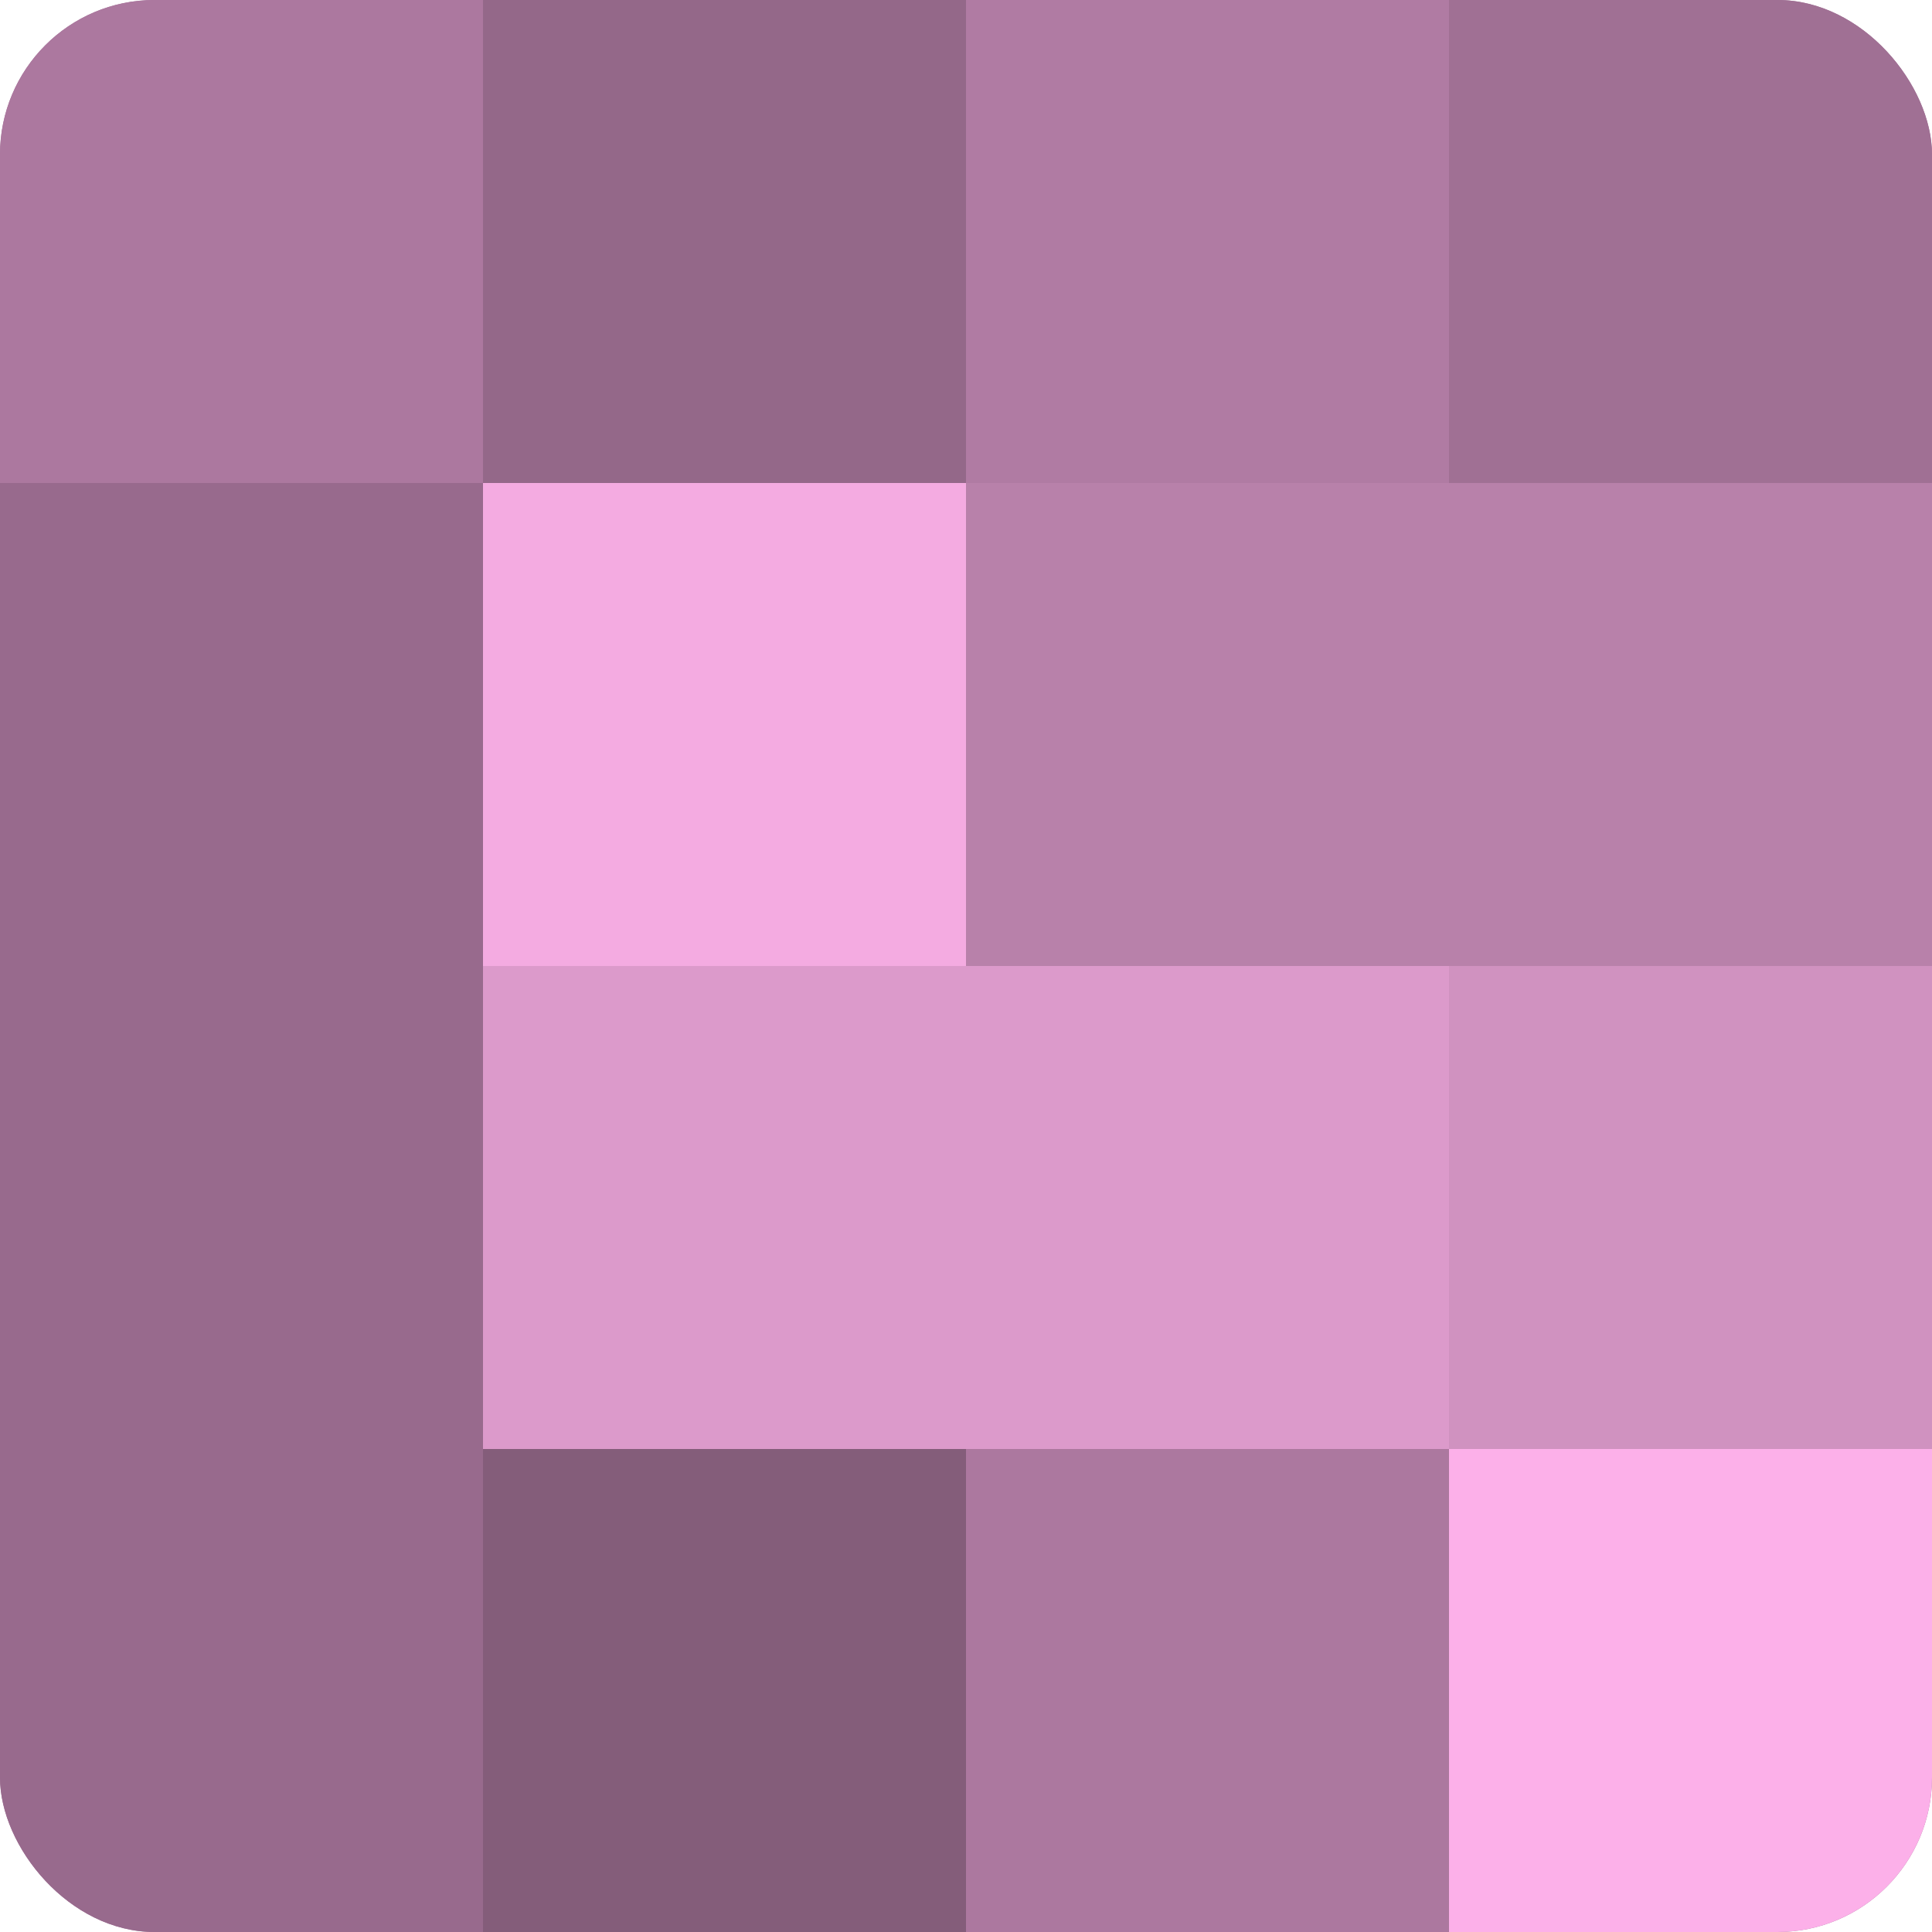
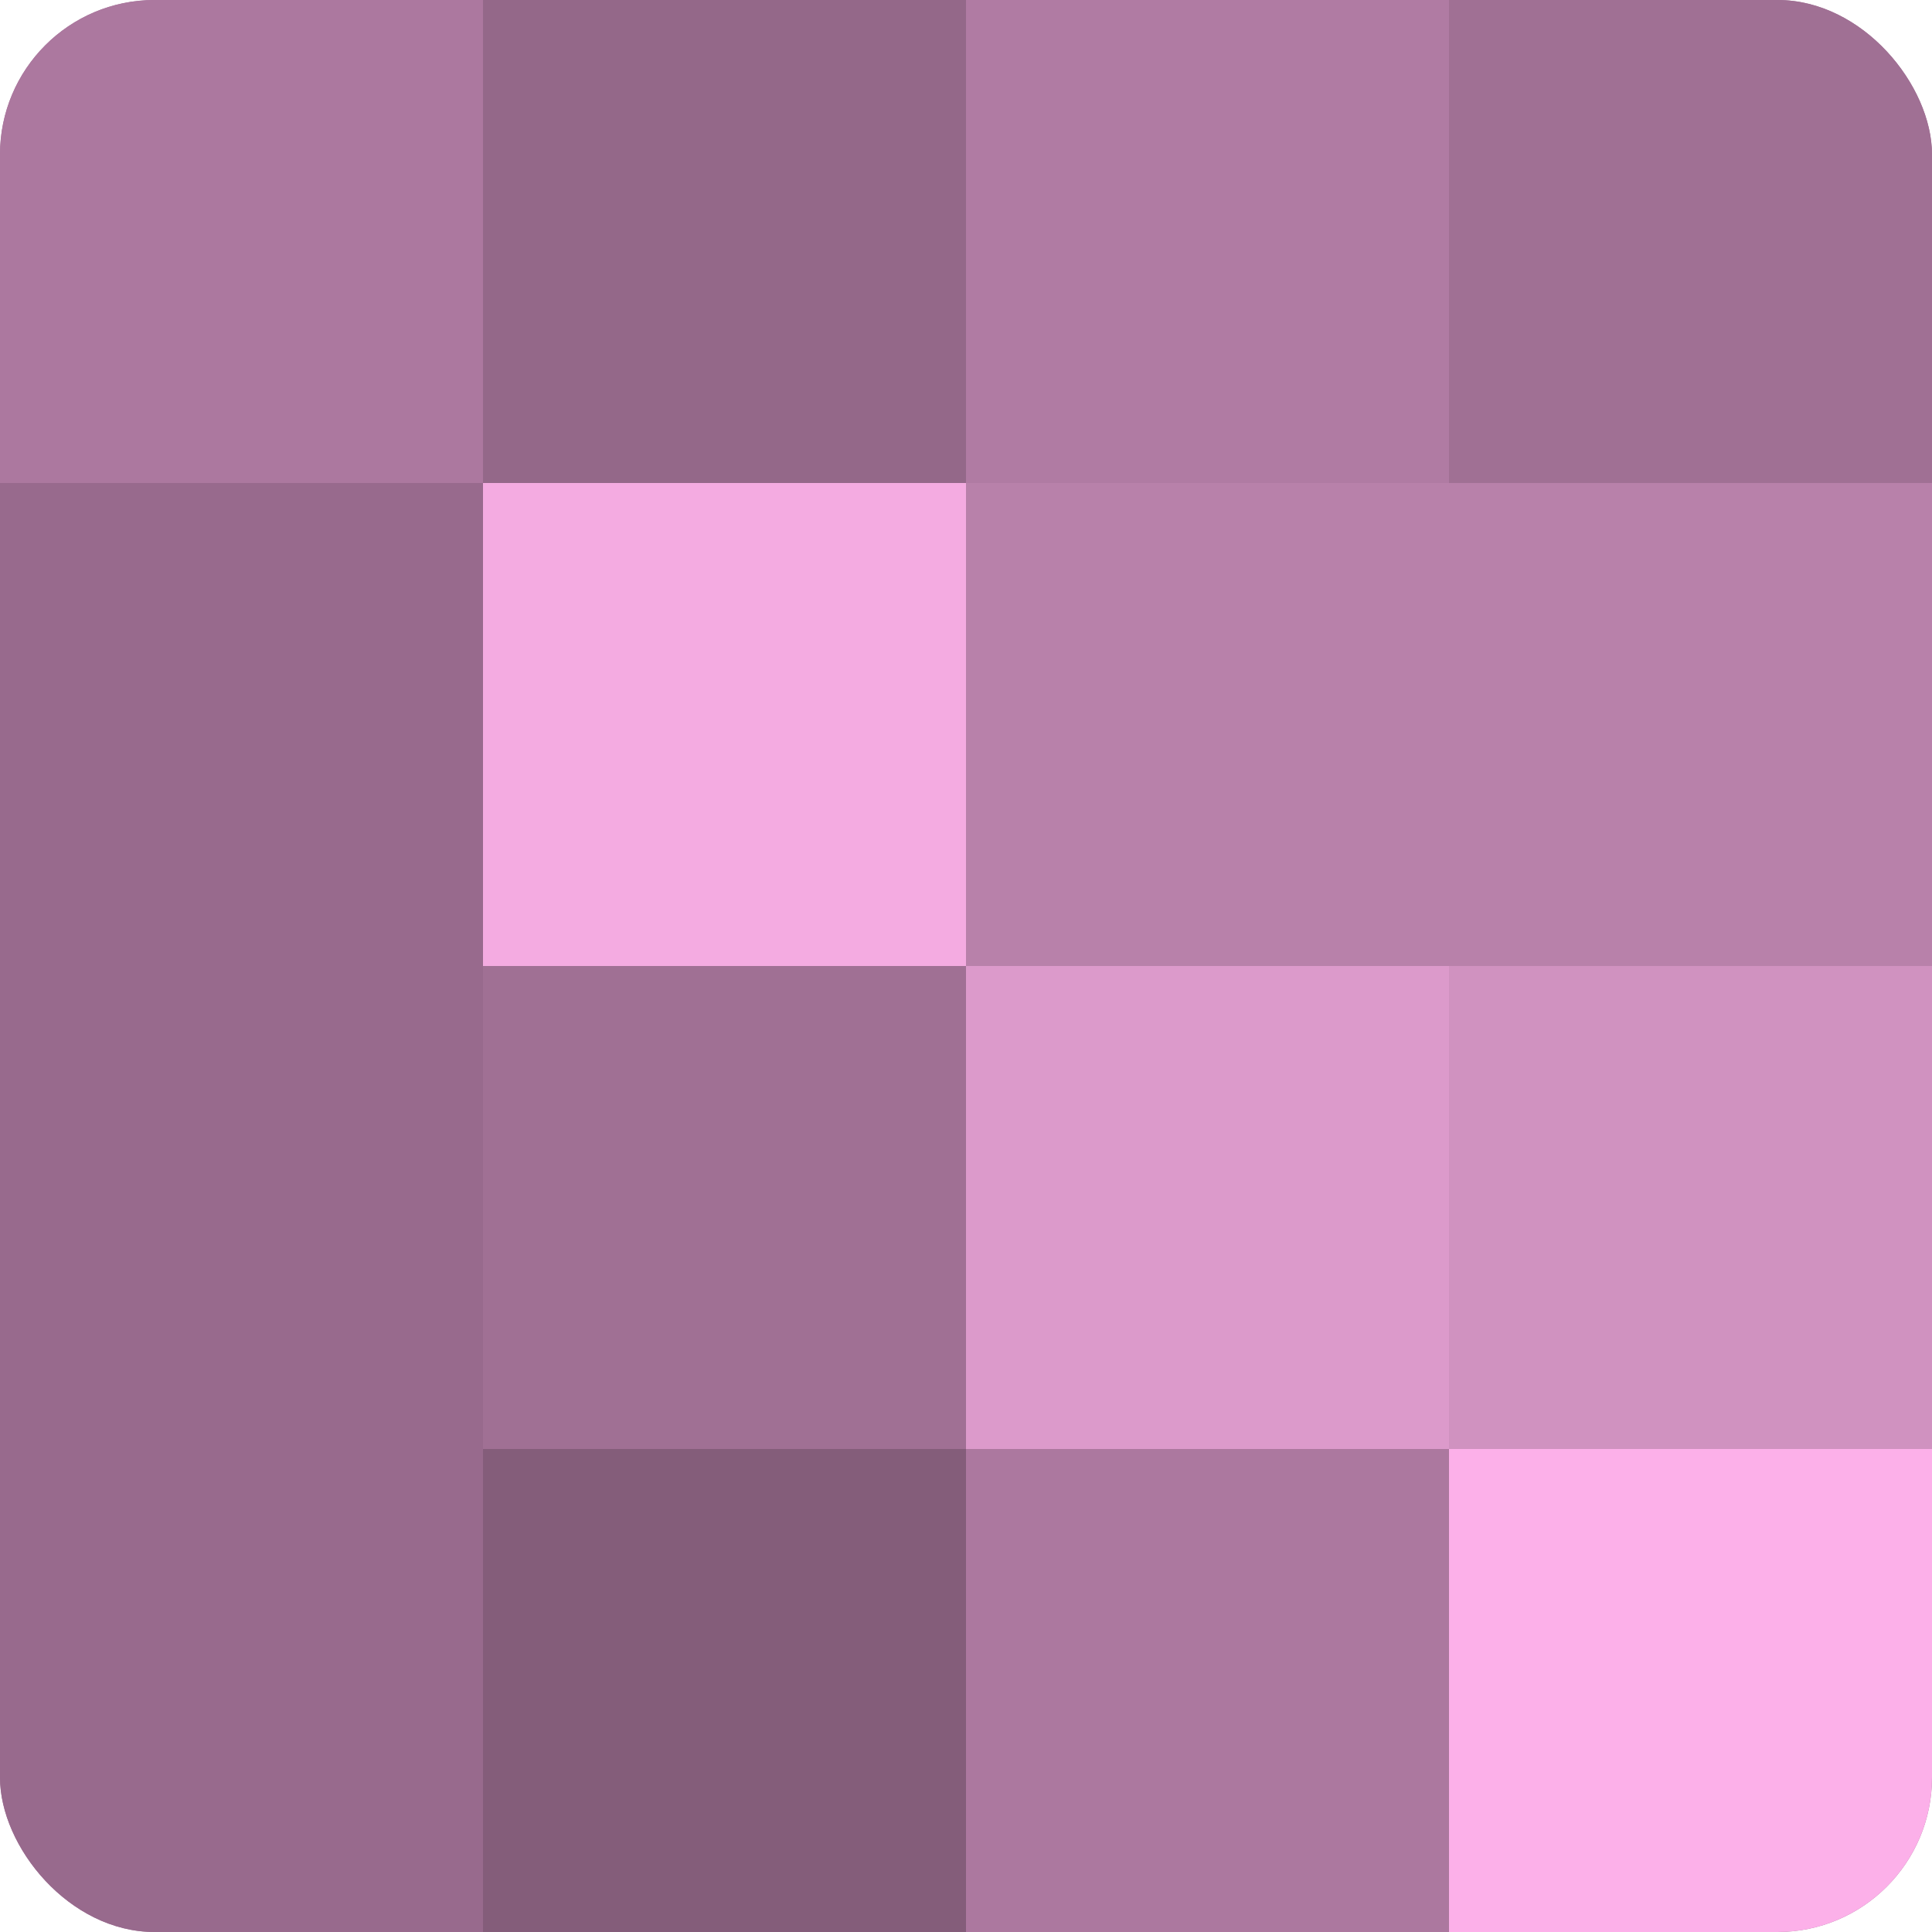
<svg xmlns="http://www.w3.org/2000/svg" width="80" height="80" viewBox="0 0 100 100" preserveAspectRatio="xMidYMid meet">
  <defs>
    <clipPath id="c" width="100" height="100">
      <rect width="100" height="100" rx="8" ry="8" />
    </clipPath>
  </defs>
  <g clip-path="url(#c)">
    <rect width="100" height="100" fill="#a07094" />
    <rect width="25" height="25" fill="#ac789f" />
    <rect y="25" width="25" height="25" fill="#986a8d" />
    <rect y="50" width="25" height="25" fill="#986a8d" />
    <rect y="75" width="25" height="25" fill="#986a8d" />
    <rect x="25" width="25" height="25" fill="#946889" />
    <rect x="25" y="25" width="25" height="25" fill="#f4abe1" />
-     <rect x="25" y="50" width="25" height="25" fill="#dc9acb" />
    <rect x="25" y="75" width="25" height="25" fill="#845d7a" />
    <rect x="50" width="25" height="25" fill="#b07ba3" />
    <rect x="50" y="25" width="25" height="25" fill="#b881aa" />
    <rect x="50" y="50" width="25" height="25" fill="#dc9acb" />
    <rect x="50" y="75" width="25" height="25" fill="#ac789f" />
    <rect x="75" width="25" height="25" fill="#a07094" />
    <rect x="75" y="25" width="25" height="25" fill="#b881aa" />
    <rect x="75" y="50" width="25" height="25" fill="#d092c0" />
    <rect x="75" y="75" width="25" height="25" fill="#fcb0e9" />
  </g>
</svg>